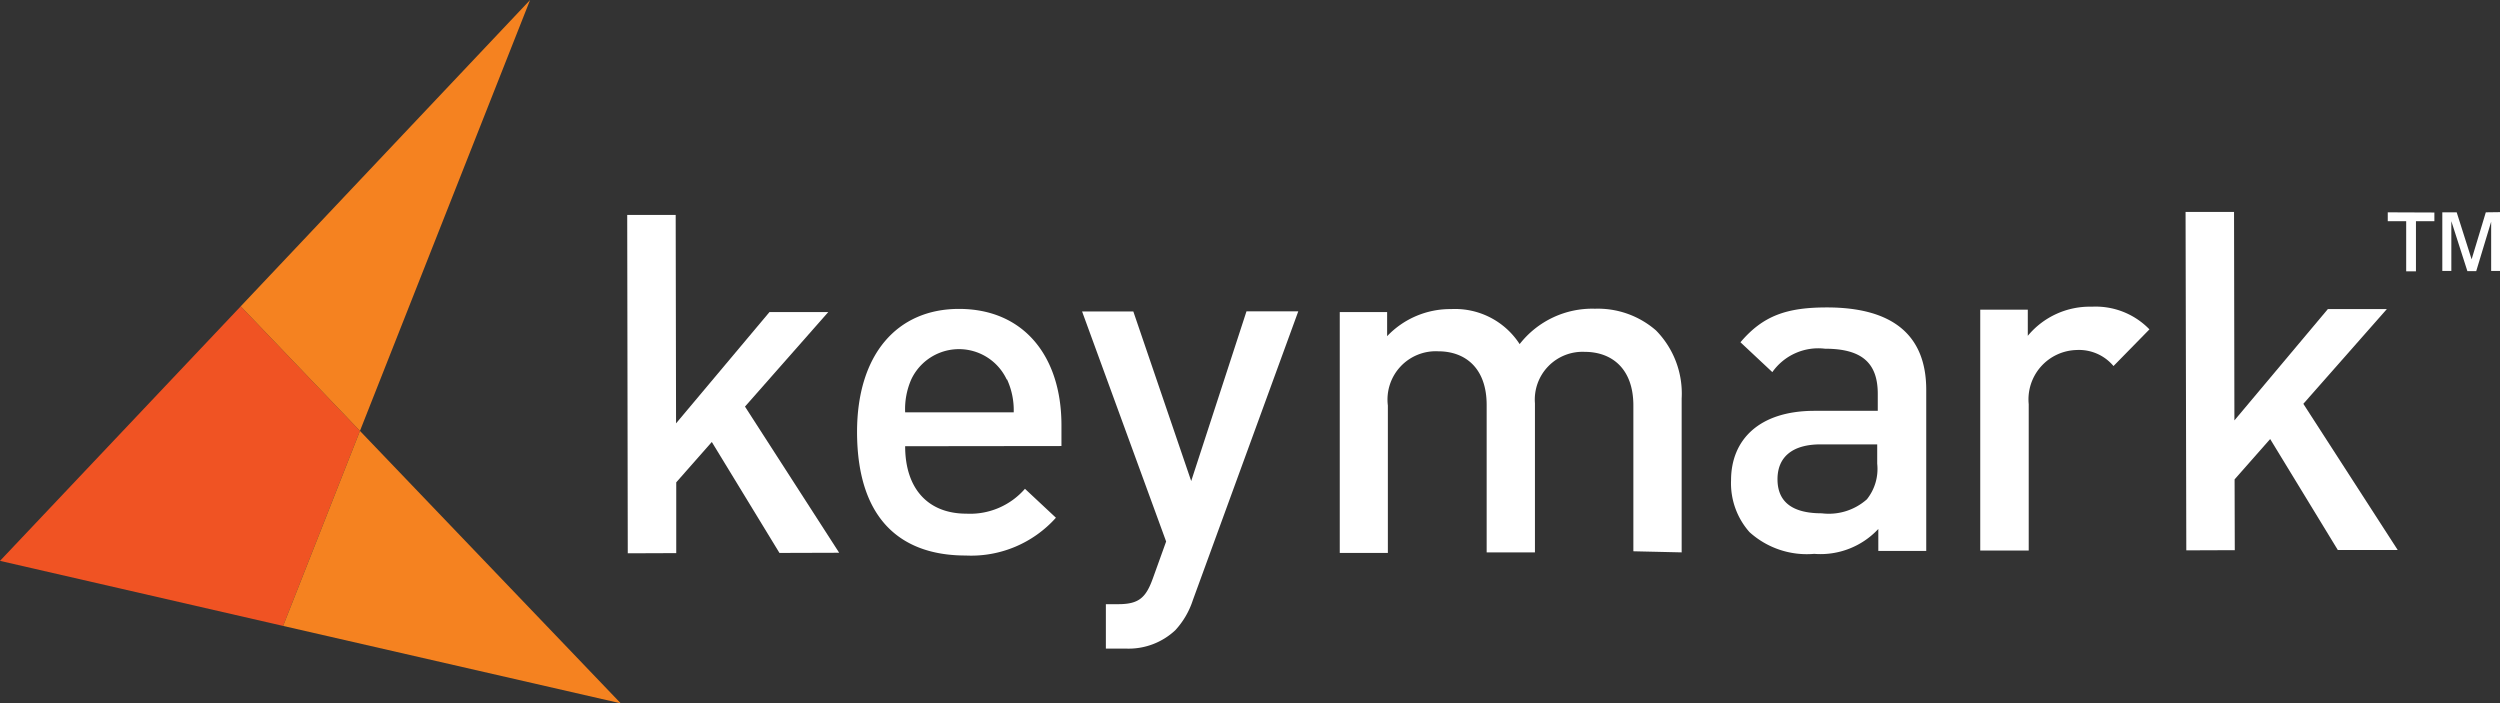
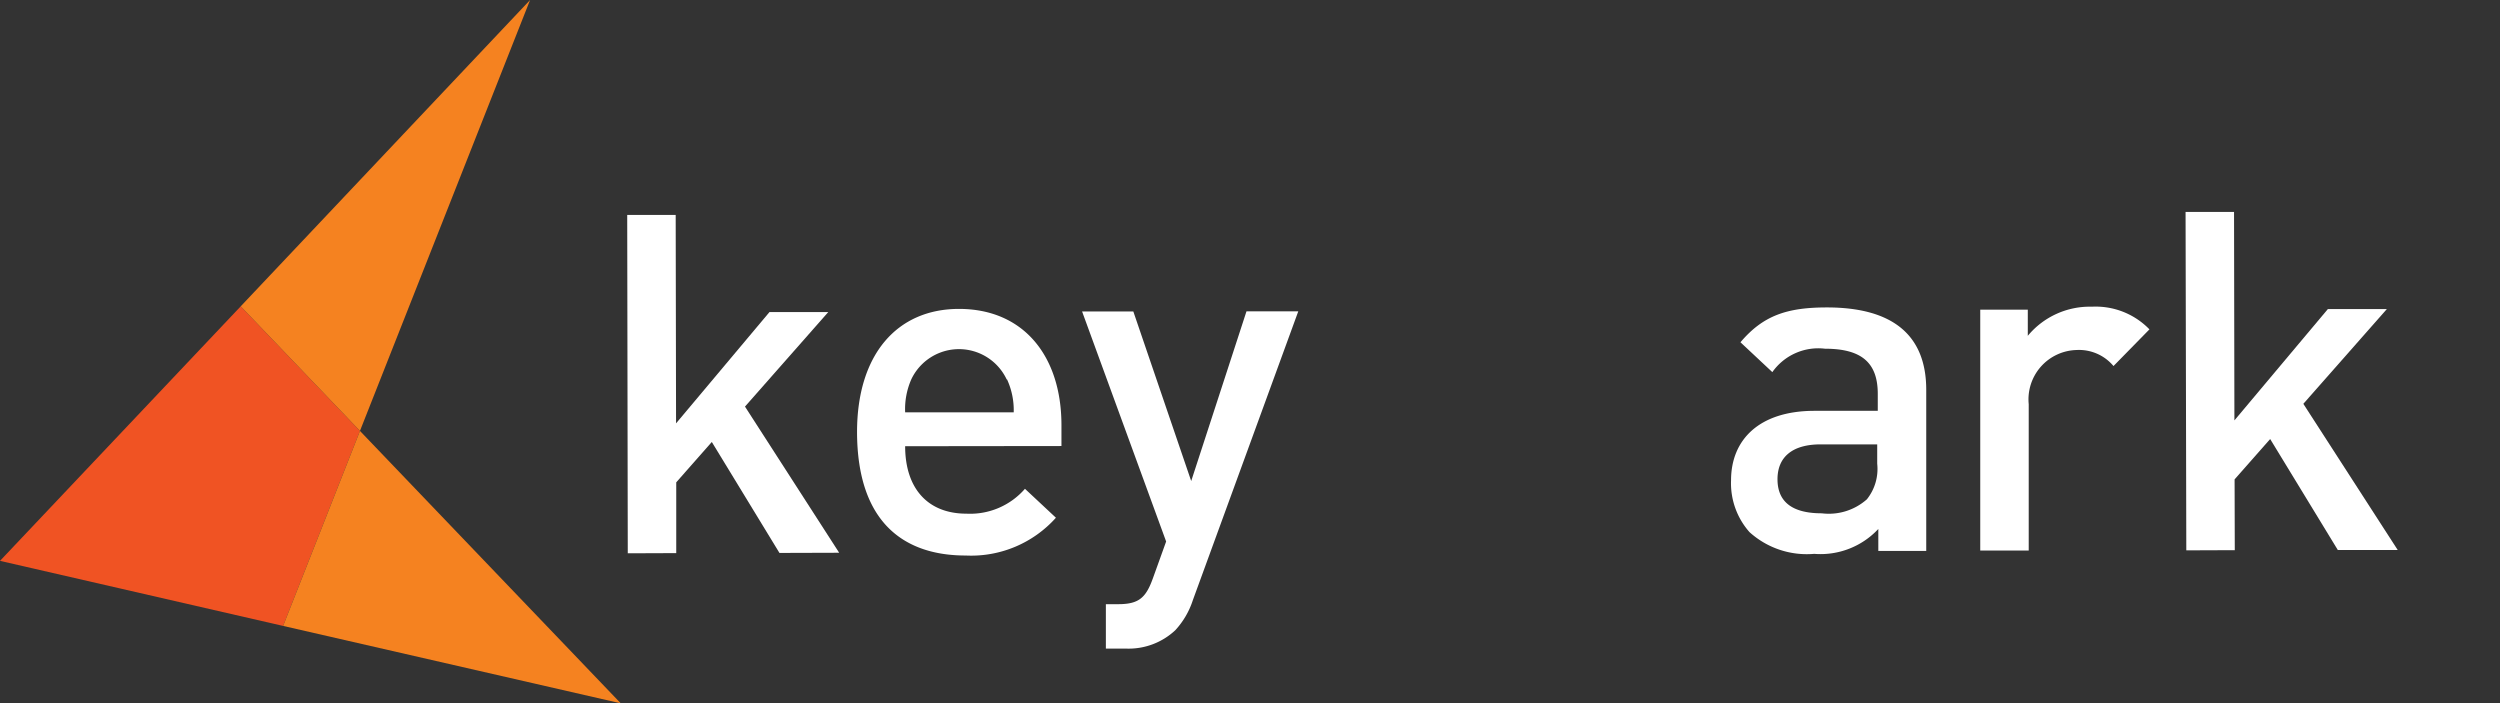
<svg xmlns="http://www.w3.org/2000/svg" viewBox="0 0 135.64 38.16">
  <rect x="0" y="0" width="135.64" height="38.16" fill="#333333" stroke="none" />
  <g fill="#fff">
-     <path d="m129.55 11.52v.48h1v2.72h.53v-2.72h1v-.47zm5.32 0-.77 2.55-.81-2.55h-.78v3.18h.49v-2.7l.87 2.71h.48l.81-2.68v2.67h.48v-3.19z" />
    <path d="m42.29 30-3.67-6.02-1.93 2.19v3.84l-2.63.01-.03-18.36h2.63l.02 11.31 5.07-6.04h3.19l-4.52 5.13 5.11 7.93z" />
    <path d="m49.11 24.21c0 2.25 1.19 3.66 3.33 3.66a3.94 3.94 0 0 0 3.17-1.35l1.68 1.57a6.17 6.17 0 0 1 -4.9 2.05c-3.27 0-5.88-1.72-5.89-6.7 0-4.22 2.18-6.68 5.53-6.68 3.51 0 5.55 2.56 5.56 6.28v1.16zm5.51-3.62a2.86 2.86 0 0 0 -5.18 0 4 4 0 0 0 -.33 1.78h5.89a4 4 0 0 0 -.36-1.78" />
    <path d="m64.72 32.56a4.41 4.41 0 0 1 -.95 1.63 3.7 3.7 0 0 1 -2.68 1h-1.09v-2.41h.67c1.11 0 1.5-.34 1.88-1.4l.72-2-4.56-12.48h2.78l3.14 9.2 3-9.21h2.81z" />
-     <path d="m88.62 29.91v-7.91c0-2-1.17-2.91-2.64-2.91a2.59 2.59 0 0 0 -2.7 2.79v8.09h-2.62v-8c0-2-1.16-2.91-2.63-2.91a2.62 2.62 0 0 0 -2.73 2.94v8h-2.61v-13.07h2.57v1.31a4.72 4.72 0 0 1 3.47-1.47 4.17 4.17 0 0 1 3.72 1.9 5 5 0 0 1 4.09-1.92 4.8 4.8 0 0 1 3.31 1.18 4.88 4.88 0 0 1 1.39 3.69v8.35z" />
    <path d="m101.91 29.89v-1.19a4.29 4.29 0 0 1 -3.48 1.35 4.63 4.63 0 0 1 -3.51-1.18 4 4 0 0 1 -1-2.81c0-2.19 1.51-3.76 4.5-3.77h3.46v-.92c0-1.65-.83-2.45-2.86-2.45a3.05 3.05 0 0 0 -2.86 1.27l-1.73-1.62c1.23-1.45 2.52-1.89 4.69-1.89 3.58 0 5.39 1.51 5.39 4.47v8.74zm-.06-5.78h-3.07c-1.55 0-2.34.7-2.34 1.89s.75 1.85 2.4 1.85a3.11 3.11 0 0 0 2.45-.76 2.64 2.64 0 0 0 .56-1.93z" />
    <path d="m114.67 19.86a2.44 2.44 0 0 0 -2-.87 2.68 2.68 0 0 0 -2.6 2.94v7.94h-2.63v-13.07h2.58v1.42a4.37 4.37 0 0 1 3.48-1.58 4.06 4.06 0 0 1 3.12 1.23z" />
    <path d="m126.84 29.84-3.67-6.02-1.93 2.19.01 3.84-2.63.01-.04-18.36h2.63l.02 11.31 5.07-6.04h3.2l-4.53 5.14 5.12 7.93z" />
  </g>
  <path d="m0 30.43 15.36 3.53 4.17-10.58-6.47-6.76z" fill="#f05323" />
  <path d="m13.06 16.62 6.47 6.76 9.23-23.38z" fill="#f58220" />
  <path d="m15.36 33.96 18.32 4.2-14.15-14.78z" fill="#f58220" />
</svg>